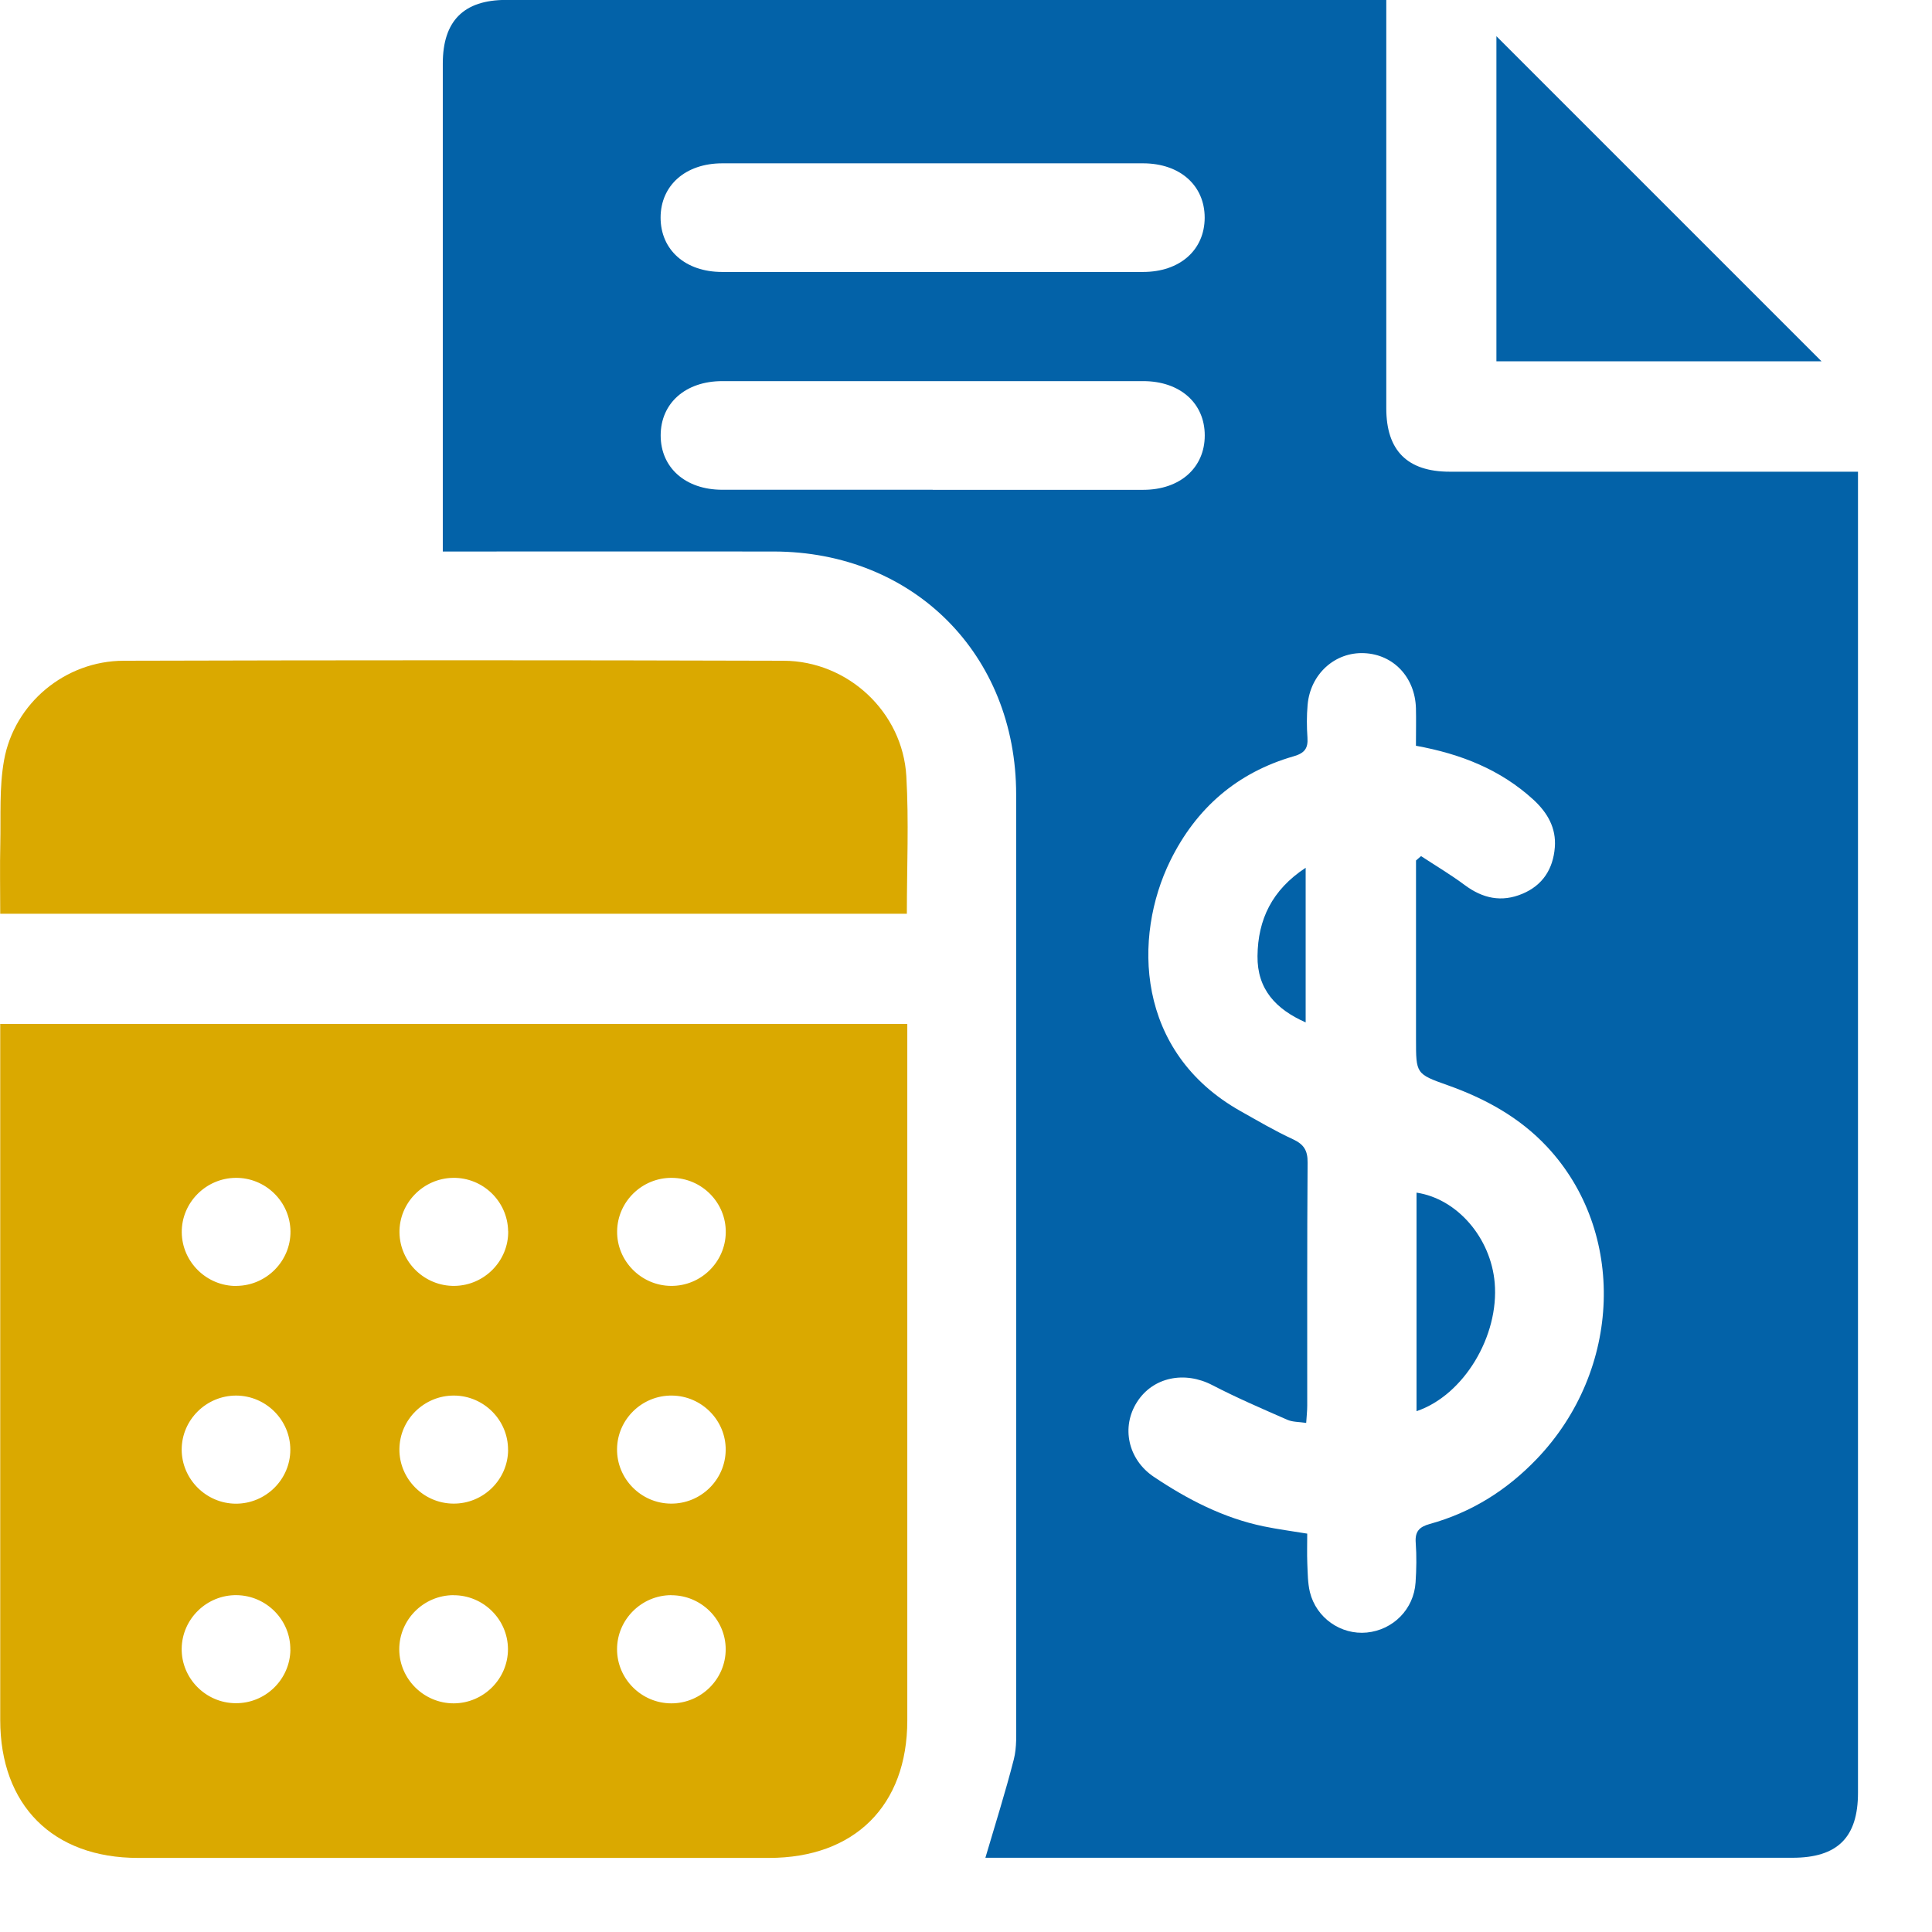
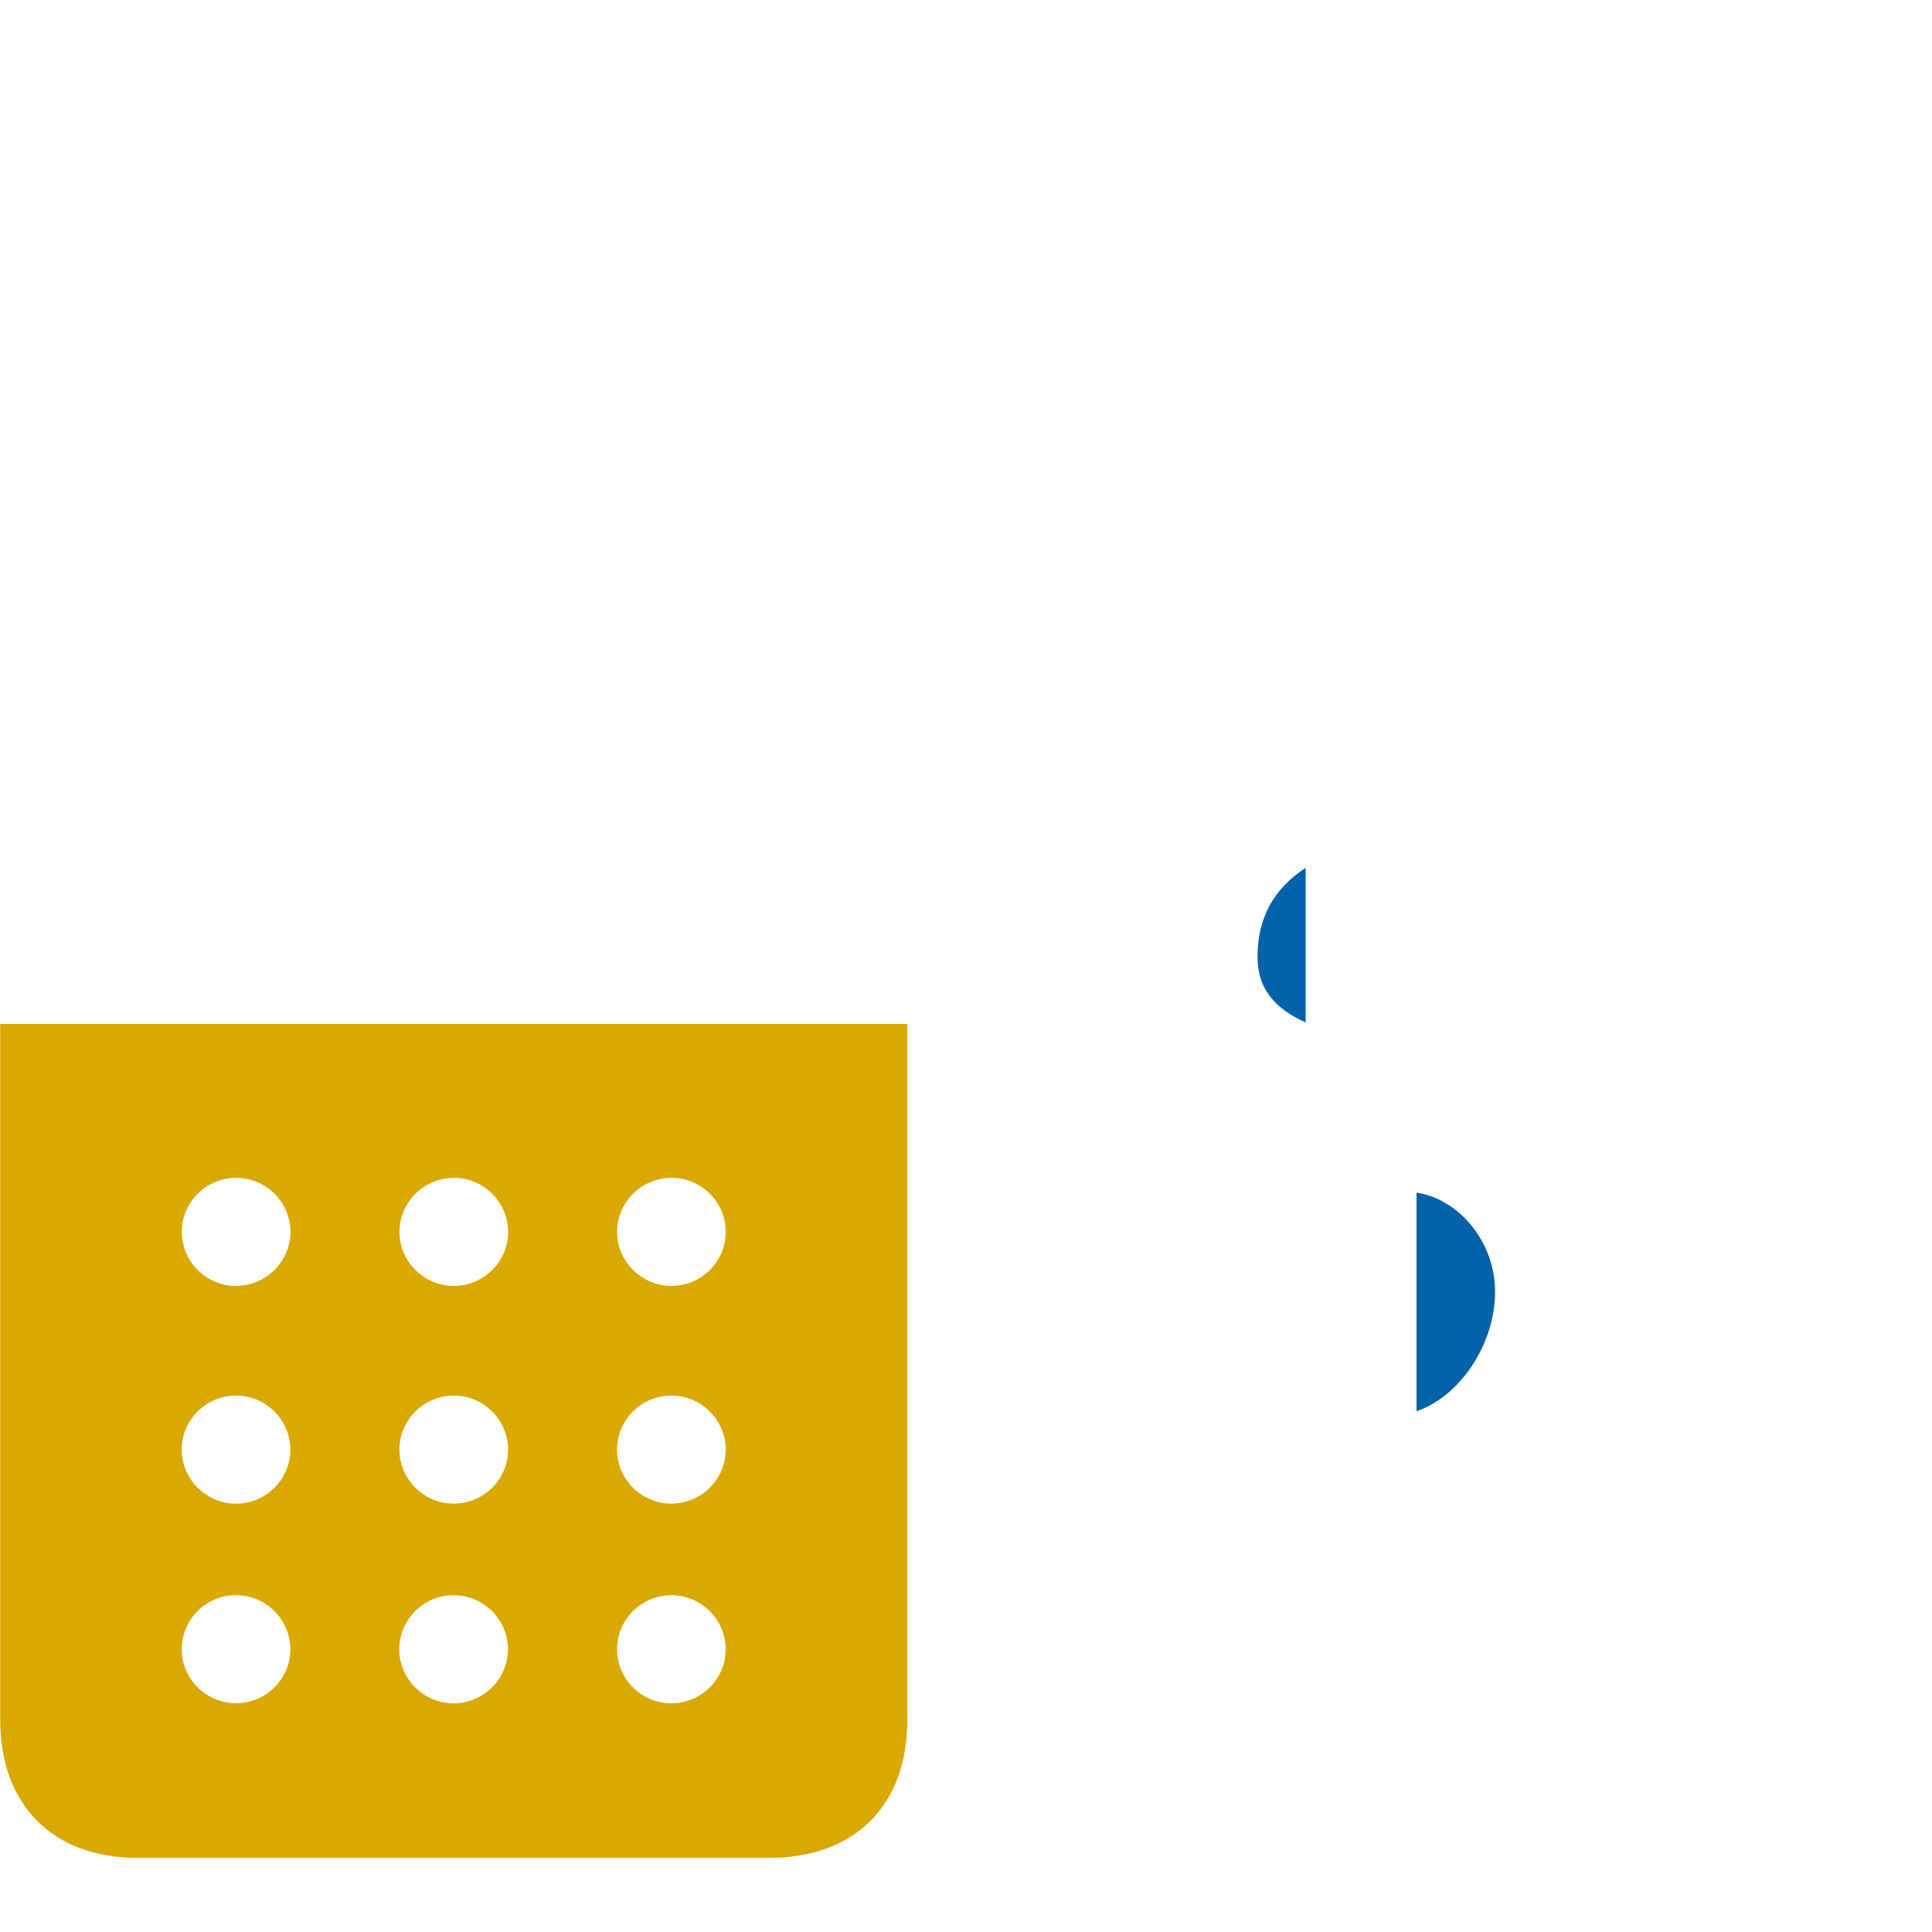
<svg xmlns="http://www.w3.org/2000/svg" fill="none" height="26" viewBox="0 0 26 26" width="26">
-   <path d="m18.656 0v.296 5.199c0 .569.284.853.855.853h5.199.294v.277 17.501c0 .602-.276.875-.882.875-3.556 0-7.112 0-10.666 0h-.195c.131-.446.27-.883.383-1.326.041-.162.031-.34.031-.51.001-4.157.002-8.316 0-12.473 0-1.885-1.382-3.268-3.264-3.27-1.383-.002-2.767 0-4.15 0-.089 0-.178 0-.302 0v-.27c0-2.099 0-4.198 0-6.297 0-.573.282-.856.852-.856h11.594zm.399 10.035c0-.183.004-.344 0-.506-.013-.415-.302-.721-.694-.739-.396-.019-.729.282-.764.698-.013.146-.012.293-.002.438.01.144-.037.209-.186.252-.761.219-1.312.698-1.66 1.405-.504 1.026-.468 2.574.944 3.369.233.131.465.268.708.38.145.068.198.149.196.314-.008 1.09-.004 2.18-.005 3.27 0 .071-.008.143-.014.233-.097-.015-.183-.011-.253-.042-.34-.149-.682-.296-1.011-.467-.372-.193-.797-.109-1.012.227-.216.337-.123.773.225 1.007.455.305.938.555 1.479.667.188.039.38.064.586.098 0 .142-.004.272.001.4.006.129.005.262.035.387.086.349.418.578.766.544.355-.035.633-.315.656-.674.012-.179.015-.358.002-.536-.011-.15.048-.212.189-.251.561-.155 1.037-.454 1.44-.875 1.147-1.197 1.209-3.058.137-4.203-.37-.395-.829-.646-1.334-.826-.43-.152-.428-.156-.428-.62 0-.716 0-1.432 0-2.147 0-.086 0-.172 0-.258.022-.019.046-.039.068-.059.196.129.399.249.588.39.242.18.495.235.776.117.275-.115.413-.336.436-.624.021-.263-.1-.469-.289-.643-.44-.402-.97-.614-1.58-.725zm-6.503-7.837c-.944 0-1.888 0-2.832 0-.495 0-.829.297-.83.73 0 .435.333.732.828.732h5.664c.496 0 .829-.295.83-.73 0-.435-.333-.731-.828-.732-.944-.001-1.888 0-2.832 0zm0 4.394h2.832c.496 0 .829-.297.829-.732s-.333-.731-.829-.731c-1.888 0-3.775 0-5.664 0-.495 0-.829.297-.829.731s.334.731.829.731c.944.001 1.888 0 2.832 0z" fill="#0362a8" />
  <path d="m.002 13.78h12.208v.27 9.103c0 1.145-.709 1.85-1.861 1.85-2.831 0-5.662 0-8.492 0-1.146 0-1.854-.709-1.854-1.857 0-3.026 0-6.053 0-9.078 0-.088 0-.177 0-.285zm3.182 3.525c.402-.004.729-.335.725-.734-.004-.4-.336-.724-.738-.72-.401.004-.729.335-.725.734s.337.725.738.721zm3.654-.737c-.006-.4-.339-.723-.741-.717-.401.006-.727.339-.721.737.006.4.341.723.742.717.402-.006.727-.338.721-.737zm2.19.737c.402.005.734-.319.739-.719.005-.4-.32-.731-.723-.735-.401-.005-.735.319-.739.719-.005.398.322.731.723.735zm-5.85 1.476c-.402 0-.732.326-.733.726 0 .398.329.728.73.729.402 0 .732-.326.732-.726s-.328-.728-.73-.729zm3.659.732c.003-.399-.324-.73-.726-.732-.401-.003-.733.322-.736.722-.003.398.325.73.727.732.402.003.733-.322.736-.722zm2.19.722c.402.005.734-.318.739-.719.005-.399-.321-.731-.723-.735-.402-.005-.735.319-.739.719-.005.399.322.732.723.735zm-5.12 1.967c.005-.399-.321-.73-.723-.735-.401-.005-.734.319-.739.719-.005.399.322.732.724.735.402.005.734-.319.739-.719zm2.195-.735c-.402.002-.73.33-.729.731.002.399.333.726.734.725.402-.002.73-.331.729-.731-.002-.399-.332-.726-.734-.724zm2.933 0c-.401 0-.731.328-.731.728 0 .4.33.728.731.728.402 0 .731-.328.731-.728 0-.399-.329-.727-.731-.727z" fill="#daa900" />
-   <path d="m12.205 12.297h-12.202c0-.319-.006-.633.001-.946.008-.373-.015-.753.05-1.117.137-.771.825-1.34 1.609-1.342 2.961-.008 5.921-.009 8.882 0 .866.003 1.603.691 1.652 1.554.035.607.007 1.218.007 1.853z" fill="#daa900" />
  <g fill="#0362a8">
-     <path d="m20.138.487c1.462 1.462 2.915 2.916 4.375 4.375h-4.375z" />
    <path d="m19.063 18.991v-2.941c.547.082 1 .607 1.052 1.214.061.714-.415 1.512-1.052 1.727z" />
    <path d="m17.571 13.759c-.403-.178-.653-.448-.648-.893.005-.491.194-.889.648-1.188z" />
  </g>
</svg>